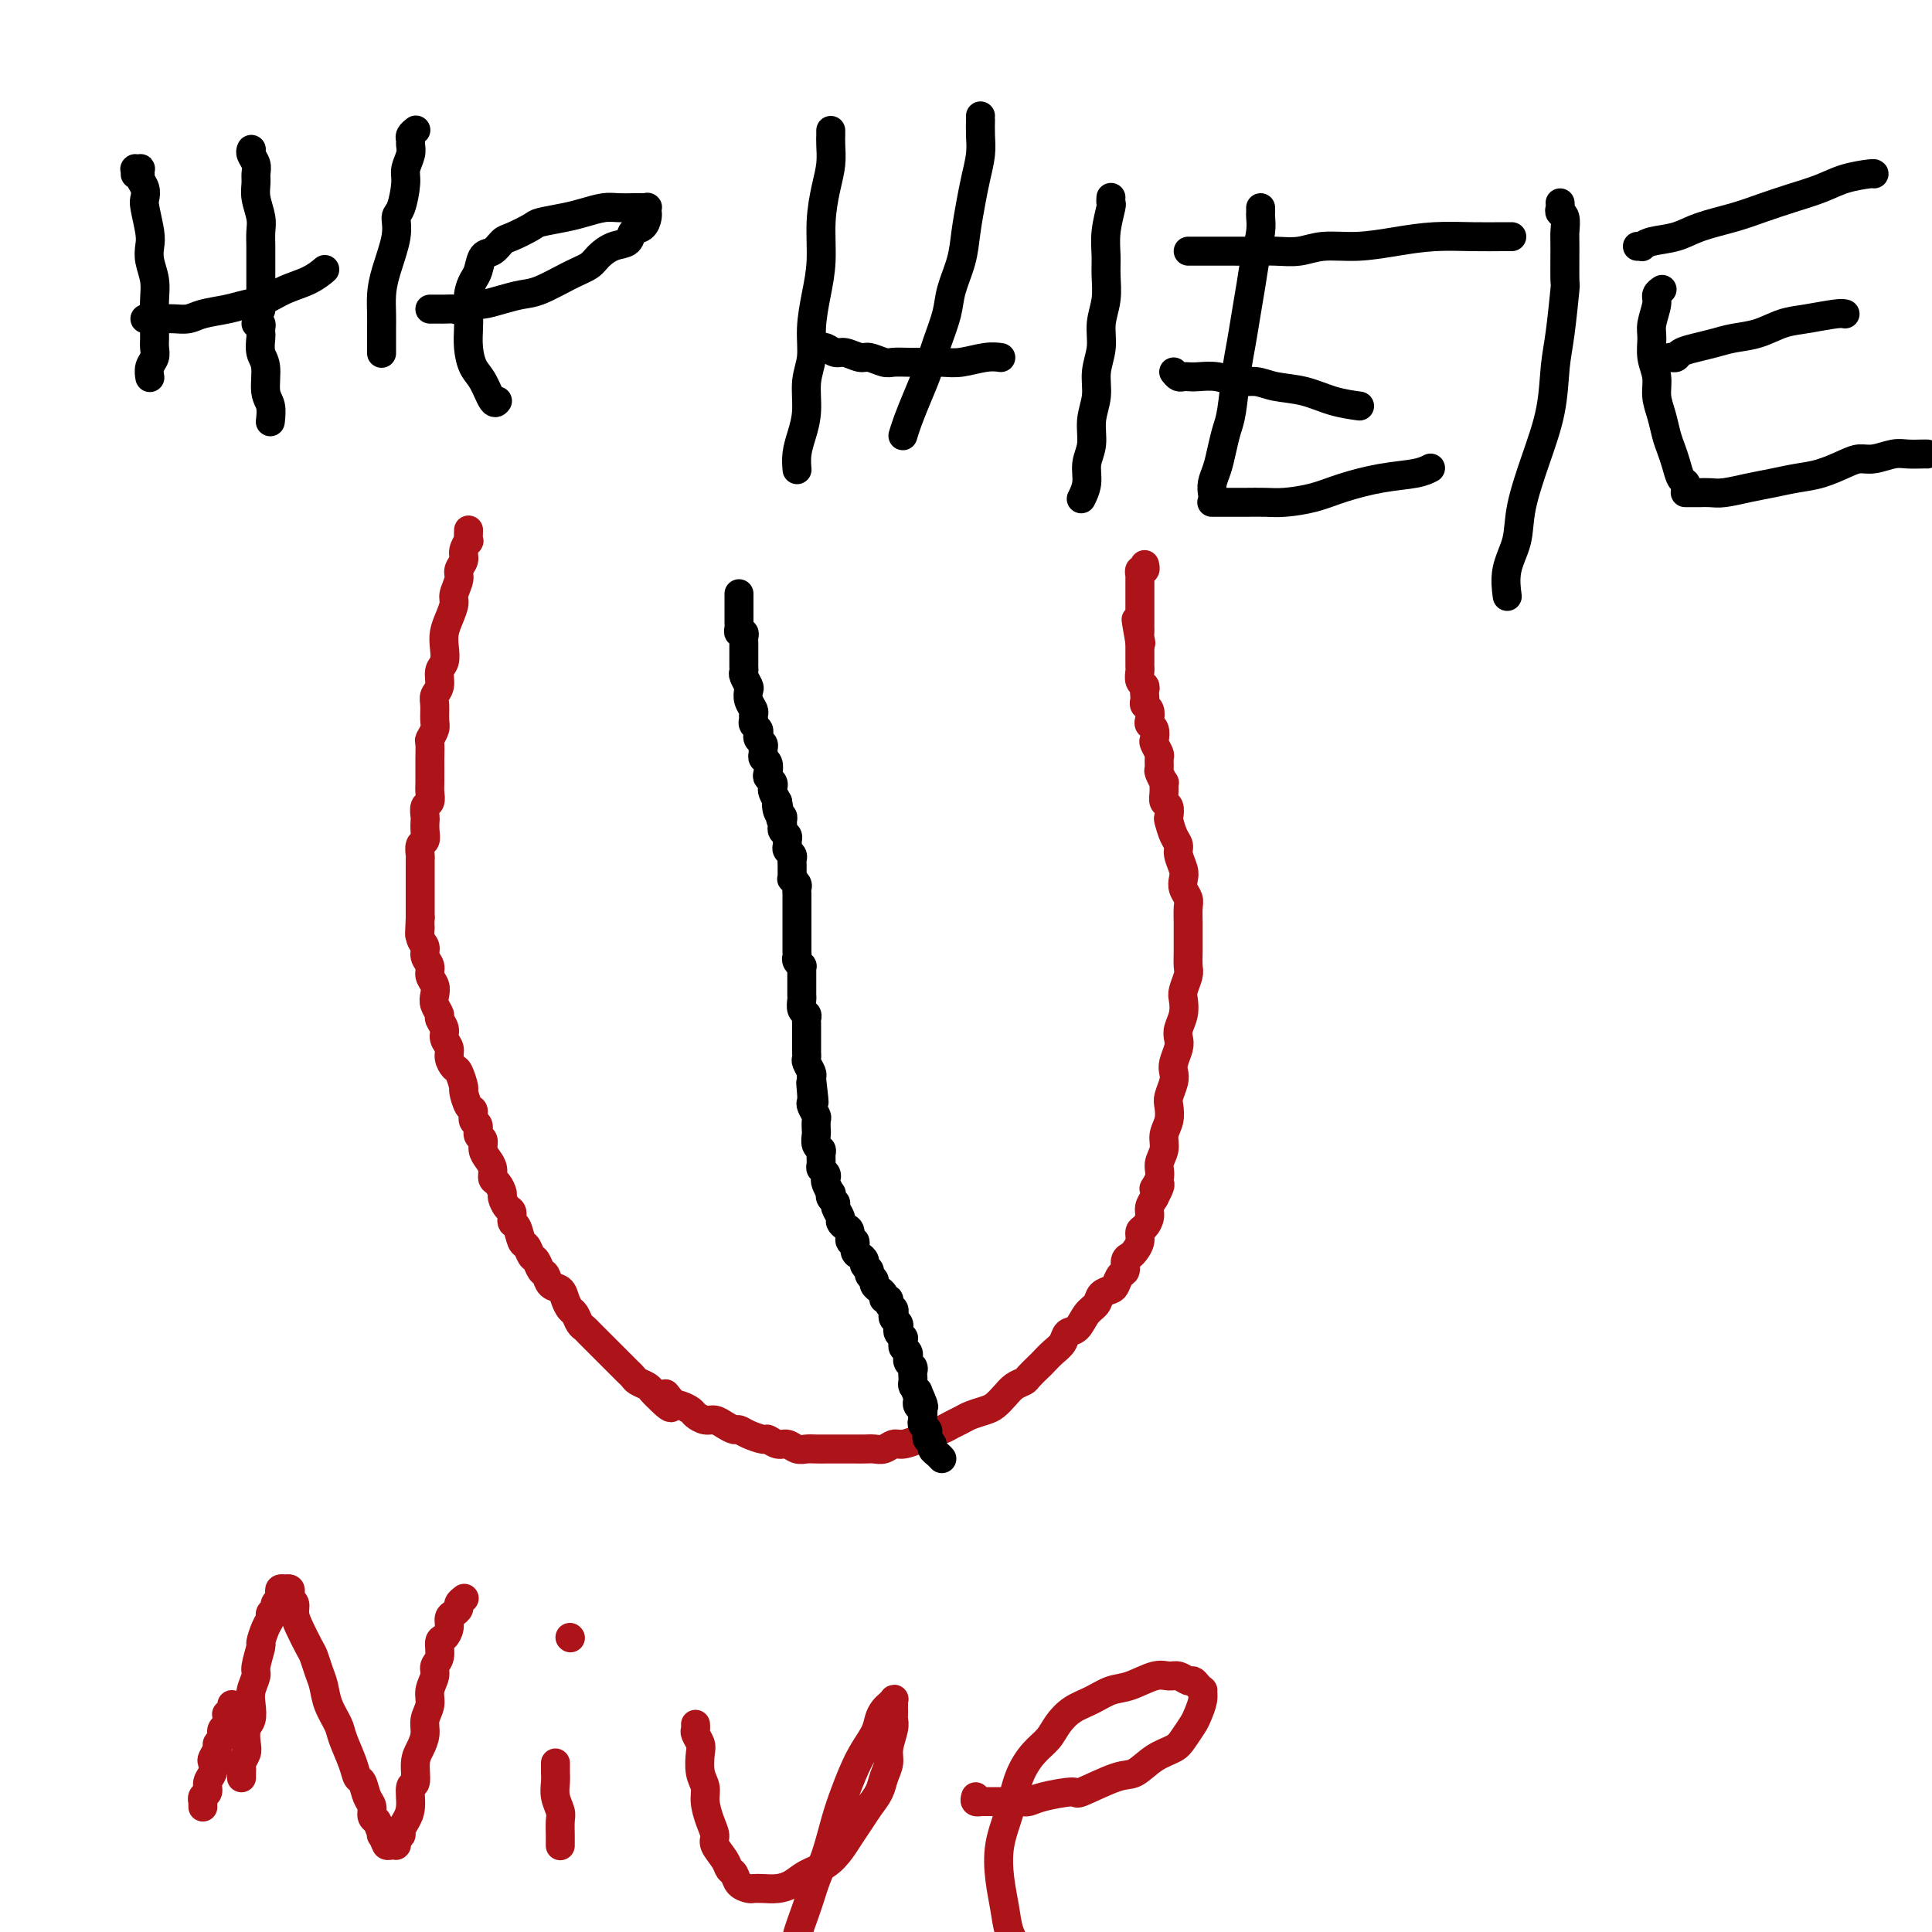
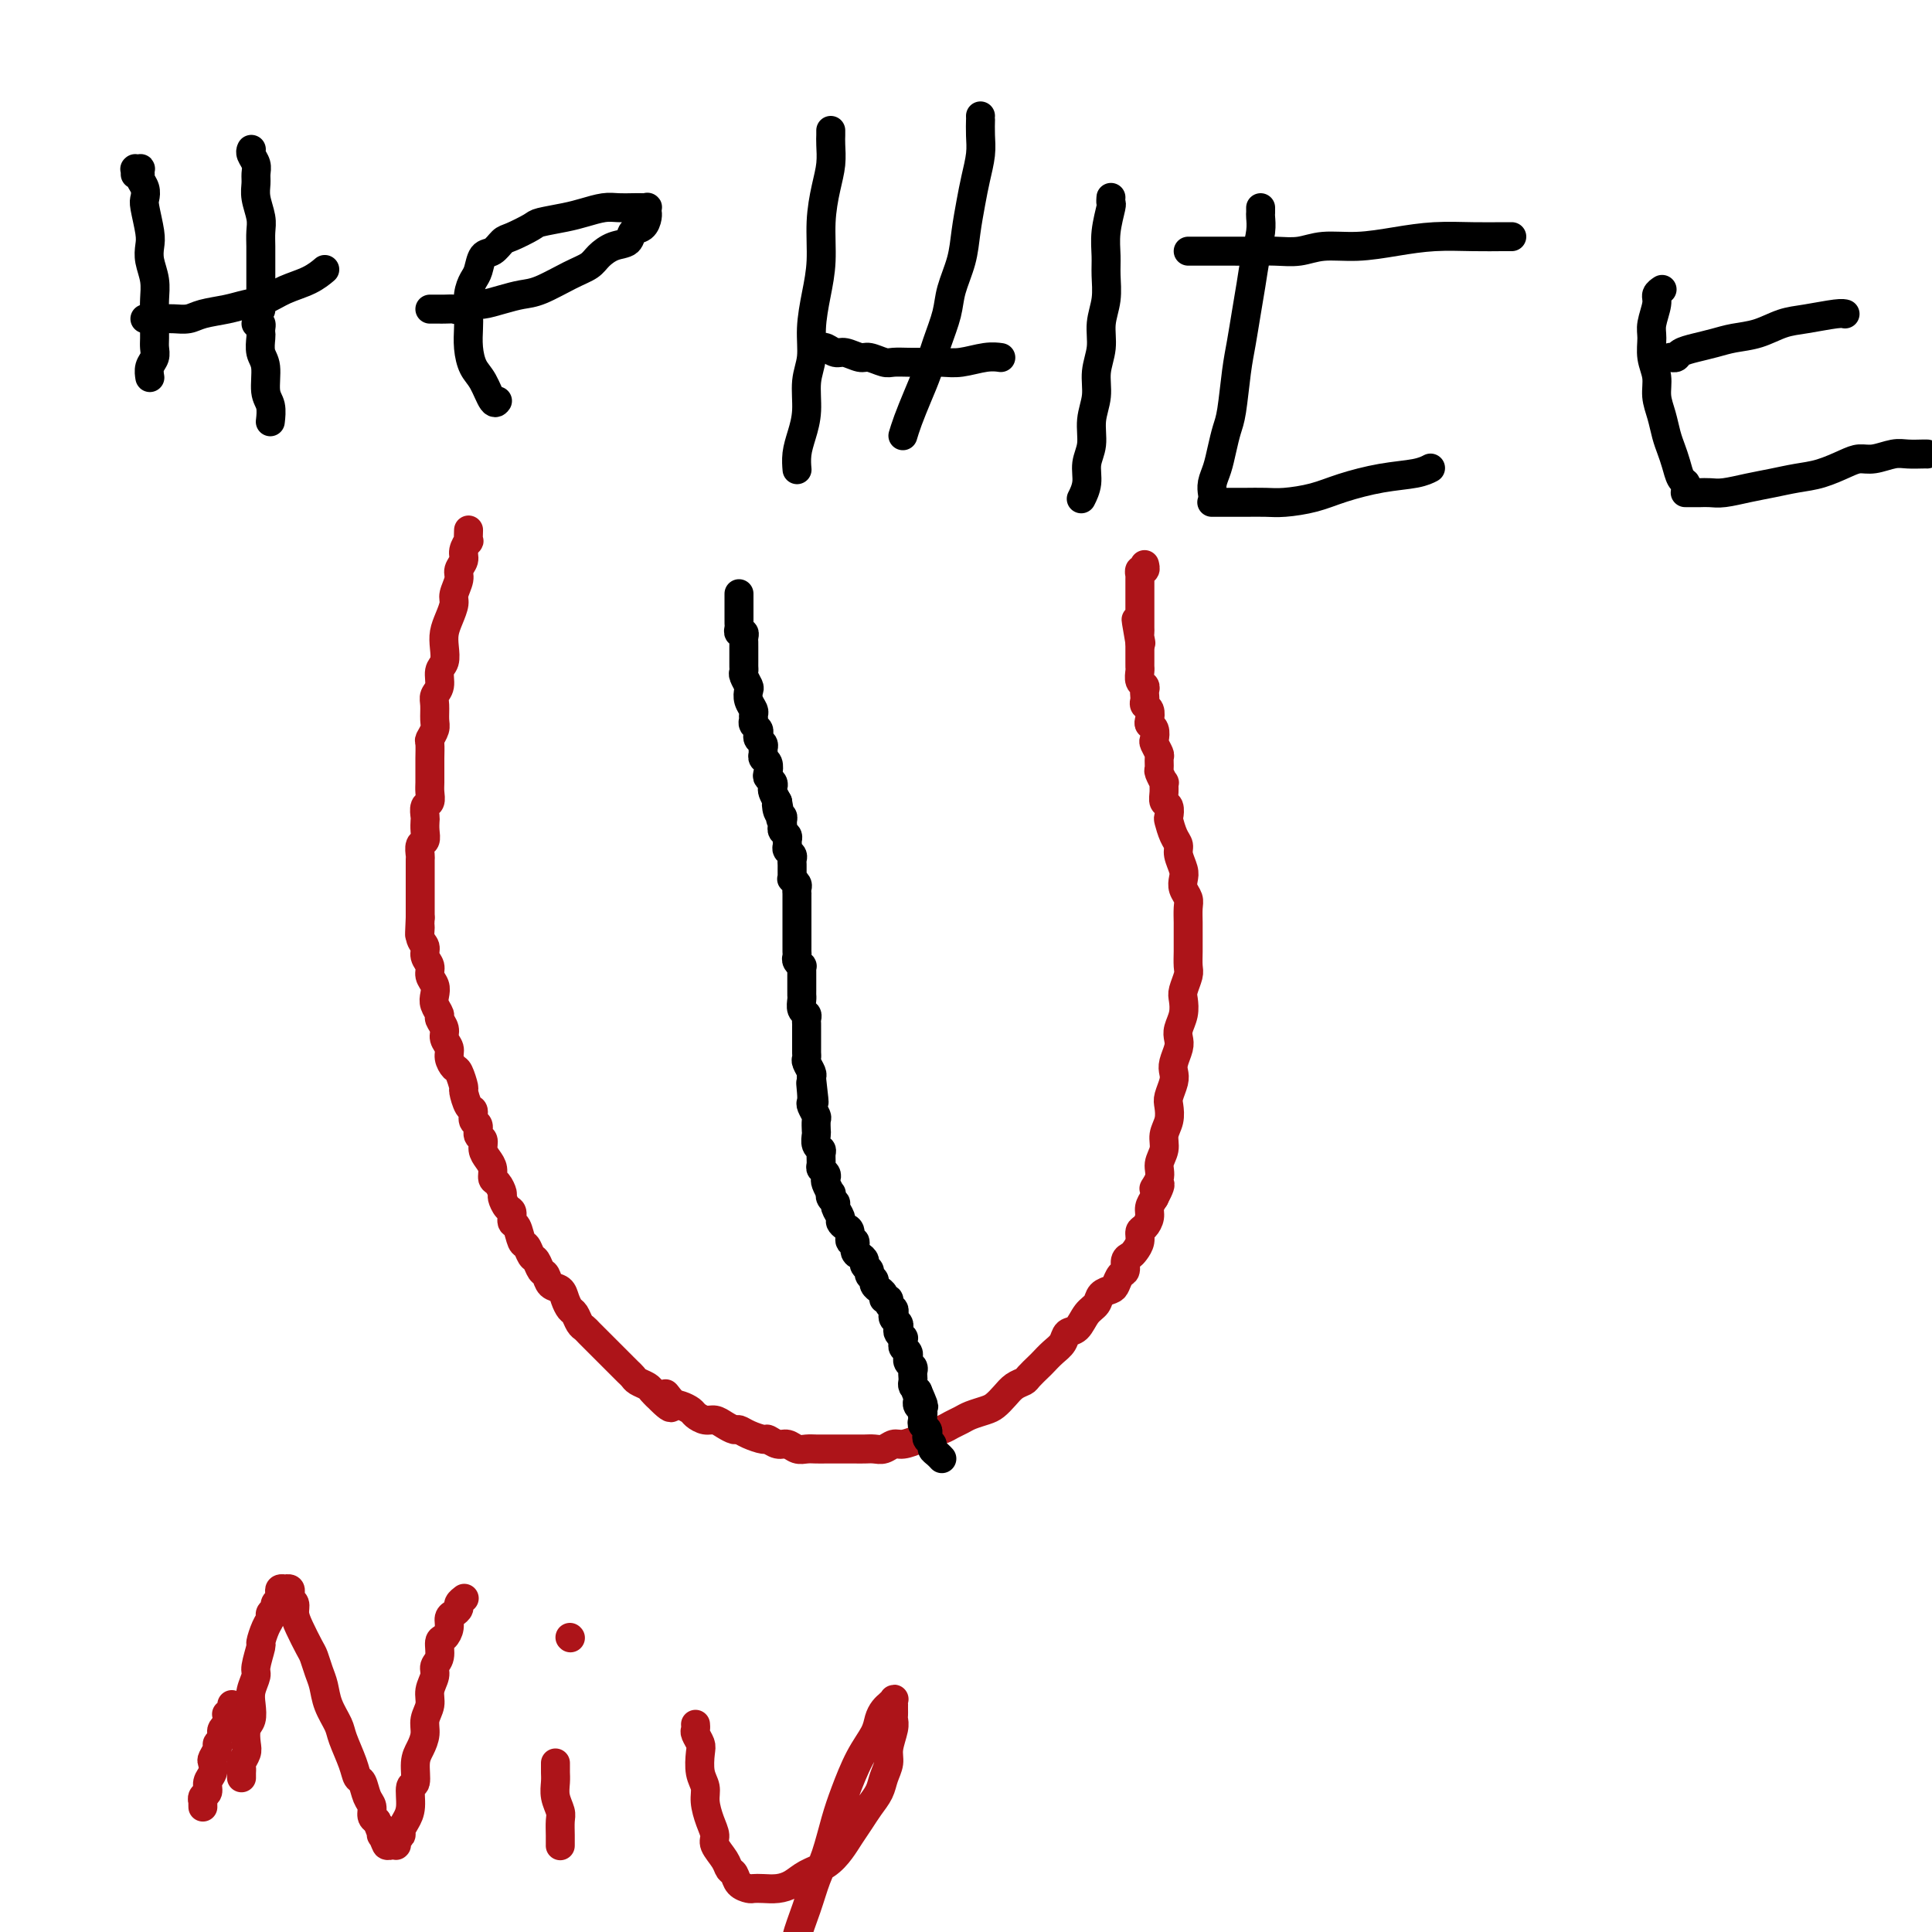
<svg xmlns="http://www.w3.org/2000/svg" viewBox="0 0 400 400" version="1.1">
  <g fill="none" stroke="#AD1419" stroke-width="6" stroke-linecap="round" stroke-linejoin="round">
    <path d="M97,110c0.009,-0.239 0.018,-0.479 0,0c-0.018,0.479 -0.061,1.676 0,2c0.061,0.324 0.228,-0.224 0,0c-0.228,0.224 -0.850,1.219 -1,2c-0.150,0.781 0.171,1.349 0,2c-0.171,0.651 -0.833,1.385 -1,2c-0.167,0.615 0.162,1.112 0,2c-0.162,0.888 -0.814,2.166 -1,3c-0.186,0.834 0.095,1.225 0,2c-0.095,0.775 -0.565,1.936 -1,3c-0.435,1.064 -0.833,2.032 -1,3c-0.167,0.968 -0.101,1.936 0,3c0.101,1.064 0.237,2.223 0,3c-0.237,0.777 -0.848,1.171 -1,2c-0.152,0.829 0.157,2.095 0,3c-0.157,0.905 -0.778,1.451 -1,2c-0.222,0.549 -0.045,1.101 0,2c0.045,0.899 -0.040,2.145 0,3c0.040,0.855 0.207,1.318 0,2c-0.207,0.682 -0.788,1.582 -1,2c-0.212,0.418 -0.057,0.353 0,1c0.057,0.647 0.015,2.007 0,3c-0.015,0.993 -0.003,1.618 0,2c0.003,0.382 -0.003,0.521 0,1c0.003,0.479 0.015,1.298 0,2c-0.015,0.702 -0.056,1.287 0,2c0.056,0.713 0.211,1.556 0,2c-0.211,0.444 -0.788,0.490 -1,1c-0.212,0.510 -0.061,1.483 0,2c0.061,0.517 0.030,0.576 0,1c-0.030,0.424 -0.061,1.212 0,2c0.061,0.788 0.212,1.577 0,2c-0.212,0.423 -0.789,0.480 -1,1c-0.211,0.520 -0.057,1.504 0,2c0.057,0.496 0.015,0.504 0,1c-0.015,0.496 -0.004,1.479 0,2c0.004,0.521 0.001,0.581 0,1c-0.001,0.419 -0.000,1.198 0,2c0.000,0.802 0.000,1.627 0,2c-0.000,0.373 -0.000,0.293 0,1c0.000,0.707 0.000,2.202 0,3c-0.000,0.798 -0.000,0.899 0,1" />
    <path d="M87,190c-0.292,6.081 -0.022,2.784 0,2c0.022,-0.784 -0.205,0.945 0,2c0.205,1.055 0.843,1.437 1,2c0.157,0.563 -0.168,1.306 0,2c0.168,0.694 0.829,1.341 1,2c0.171,0.659 -0.146,1.332 0,2c0.146,0.668 0.756,1.330 1,2c0.244,0.670 0.122,1.348 0,2c-0.122,0.652 -0.244,1.277 0,2c0.244,0.723 0.854,1.545 1,2c0.146,0.455 -0.172,0.544 0,1c0.172,0.456 0.834,1.278 1,2c0.166,0.722 -0.163,1.343 0,2c0.163,0.657 0.818,1.350 1,2c0.182,0.650 -0.110,1.257 0,2c0.110,0.743 0.621,1.621 1,2c0.379,0.379 0.628,0.257 1,1c0.372,0.743 0.869,2.350 1,3c0.131,0.650 -0.104,0.344 0,1c0.104,0.656 0.549,2.274 1,3c0.451,0.726 0.909,0.561 1,1c0.091,0.439 -0.187,1.483 0,2c0.187,0.517 0.837,0.509 1,1c0.163,0.491 -0.163,1.482 0,2c0.163,0.518 0.813,0.562 1,1c0.187,0.438 -0.091,1.268 0,2c0.091,0.732 0.550,1.366 1,2c0.450,0.634 0.890,1.268 1,2c0.110,0.732 -0.112,1.562 0,2c0.112,0.438 0.556,0.483 1,1c0.444,0.517 0.889,1.505 1,2c0.111,0.495 -0.111,0.498 0,1c0.111,0.502 0.554,1.504 1,2c0.446,0.496 0.893,0.485 1,1c0.107,0.515 -0.126,1.557 0,2c0.126,0.443 0.611,0.289 1,1c0.389,0.711 0.681,2.289 1,3c0.319,0.711 0.663,0.557 1,1c0.337,0.443 0.667,1.485 1,2c0.333,0.515 0.670,0.504 1,1c0.330,0.496 0.652,1.497 1,2c0.348,0.503 0.723,0.506 1,1c0.277,0.494 0.455,1.479 1,2c0.545,0.521 1.455,0.577 2,1c0.545,0.423 0.724,1.213 1,2c0.276,0.787 0.650,1.572 1,2c0.350,0.428 0.675,0.500 1,1c0.325,0.500 0.649,1.428 1,2c0.351,0.572 0.728,0.787 1,1c0.272,0.213 0.440,0.424 1,1c0.560,0.576 1.512,1.516 2,2c0.488,0.484 0.512,0.511 1,1c0.488,0.489 1.440,1.440 2,2c0.560,0.560 0.726,0.727 1,1c0.274,0.273 0.654,0.650 1,1c0.346,0.350 0.656,0.671 1,1c0.344,0.329 0.722,0.666 1,1c0.278,0.334 0.456,0.667 1,1c0.544,0.333 1.454,0.667 2,1c0.546,0.333 0.727,0.667 1,1c0.273,0.333 0.636,0.667 1,1" />
    <path d="M136,289c4.748,4.902 2.619,1.159 2,0c-0.619,-1.159 0.271,0.268 1,1c0.729,0.732 1.298,0.770 2,1c0.702,0.230 1.539,0.653 2,1c0.461,0.347 0.547,0.619 1,1c0.453,0.381 1.273,0.872 2,1c0.727,0.128 1.362,-0.107 2,0c0.638,0.107 1.278,0.554 2,1c0.722,0.446 1.527,0.889 2,1c0.473,0.111 0.616,-0.110 1,0c0.384,0.110 1.009,0.550 2,1c0.991,0.450 2.348,0.909 3,1c0.652,0.091 0.597,-0.186 1,0c0.403,0.186 1.263,0.834 2,1c0.737,0.166 1.352,-0.152 2,0c0.648,0.152 1.328,0.773 2,1c0.672,0.227 1.335,0.061 2,0c0.665,-0.061 1.333,-0.016 2,0c0.667,0.016 1.333,0.004 2,0c0.667,-0.004 1.333,-0.001 2,0c0.667,0.001 1.333,0.001 2,0c0.667,-0.001 1.334,-0.004 2,0c0.666,0.004 1.332,0.016 2,0c0.668,-0.016 1.338,-0.060 2,0c0.662,0.060 1.317,0.223 2,0c0.683,-0.223 1.394,-0.833 2,-1c0.606,-0.167 1.107,0.110 2,0c0.893,-0.110 2.179,-0.607 3,-1c0.821,-0.393 1.178,-0.683 2,-1c0.822,-0.317 2.111,-0.663 3,-1c0.889,-0.337 1.379,-0.667 2,-1c0.621,-0.333 1.374,-0.669 2,-1c0.626,-0.331 1.126,-0.656 2,-1c0.874,-0.344 2.122,-0.708 3,-1c0.878,-0.292 1.386,-0.511 2,-1c0.614,-0.489 1.334,-1.248 2,-2c0.666,-0.752 1.277,-1.496 2,-2c0.723,-0.504 1.558,-0.768 2,-1c0.442,-0.232 0.489,-0.432 1,-1c0.511,-0.568 1.484,-1.504 2,-2c0.516,-0.496 0.575,-0.551 1,-1c0.425,-0.449 1.216,-1.293 2,-2c0.784,-0.707 1.562,-1.277 2,-2c0.438,-0.723 0.536,-1.598 1,-2c0.464,-0.402 1.294,-0.332 2,-1c0.706,-0.668 1.288,-2.076 2,-3c0.712,-0.924 1.552,-1.365 2,-2c0.448,-0.635 0.502,-1.464 1,-2c0.498,-0.536 1.439,-0.777 2,-1c0.561,-0.223 0.742,-0.427 1,-1c0.258,-0.573 0.594,-1.515 1,-2c0.406,-0.485 0.883,-0.514 1,-1c0.117,-0.486 -0.127,-1.430 0,-2c0.127,-0.570 0.625,-0.768 1,-1c0.375,-0.232 0.626,-0.499 1,-1c0.374,-0.501 0.870,-1.236 1,-2c0.130,-0.764 -0.106,-1.555 0,-2c0.106,-0.445 0.554,-0.542 1,-1c0.446,-0.458 0.889,-1.277 1,-2c0.111,-0.723 -0.111,-1.349 0,-2c0.111,-0.651 0.556,-1.325 1,-2" />
    <path d="M239,248c2.410,-4.547 0.434,-2.415 0,-2c-0.434,0.415 0.672,-0.889 1,-2c0.328,-1.111 -0.122,-2.031 0,-3c0.122,-0.969 0.816,-1.988 1,-3c0.184,-1.012 -0.143,-2.018 0,-3c0.143,-0.982 0.757,-1.940 1,-3c0.243,-1.060 0.117,-2.222 0,-3c-0.117,-0.778 -0.224,-1.171 0,-2c0.224,-0.829 0.778,-2.095 1,-3c0.222,-0.905 0.111,-1.449 0,-2c-0.111,-0.551 -0.222,-1.109 0,-2c0.222,-0.891 0.778,-2.116 1,-3c0.222,-0.884 0.111,-1.429 0,-2c-0.111,-0.571 -0.222,-1.168 0,-2c0.222,-0.832 0.777,-1.898 1,-3c0.223,-1.102 0.112,-2.238 0,-3c-0.112,-0.762 -0.226,-1.148 0,-2c0.226,-0.852 0.793,-2.168 1,-3c0.207,-0.832 0.056,-1.181 0,-2c-0.056,-0.819 -0.015,-2.110 0,-3c0.015,-0.890 0.005,-1.379 0,-2c-0.005,-0.621 -0.005,-1.374 0,-2c0.005,-0.626 0.015,-1.127 0,-2c-0.015,-0.873 -0.056,-2.120 0,-3c0.056,-0.880 0.207,-1.394 0,-2c-0.207,-0.606 -0.773,-1.303 -1,-2c-0.227,-0.697 -0.116,-1.393 0,-2c0.116,-0.607 0.238,-1.126 0,-2c-0.238,-0.874 -0.834,-2.103 -1,-3c-0.166,-0.897 0.100,-1.463 0,-2c-0.100,-0.537 -0.567,-1.046 -1,-2c-0.433,-0.954 -0.834,-2.352 -1,-3c-0.166,-0.648 -0.097,-0.546 0,-1c0.097,-0.454 0.223,-1.465 0,-2c-0.223,-0.535 -0.796,-0.595 -1,-1c-0.204,-0.405 -0.041,-1.154 0,-2c0.041,-0.846 -0.042,-1.789 0,-2c0.042,-0.211 0.208,0.309 0,0c-0.208,-0.309 -0.792,-1.449 -1,-2c-0.208,-0.551 -0.042,-0.514 0,-1c0.042,-0.486 -0.040,-1.496 0,-2c0.040,-0.504 0.203,-0.502 0,-1c-0.203,-0.498 -0.773,-1.494 -1,-2c-0.227,-0.506 -0.112,-0.520 0,-1c0.112,-0.480 0.223,-1.424 0,-2c-0.223,-0.576 -0.778,-0.784 -1,-1c-0.222,-0.216 -0.112,-0.439 0,-1c0.112,-0.561 0.226,-1.460 0,-2c-0.226,-0.540 -0.792,-0.722 -1,-1c-0.208,-0.278 -0.060,-0.651 0,-1c0.060,-0.349 0.030,-0.675 0,-1c-0.030,-0.325 -0.061,-0.650 0,-1c0.061,-0.350 0.212,-0.724 0,-1c-0.212,-0.276 -0.789,-0.455 -1,-1c-0.211,-0.545 -0.057,-1.455 0,-2c0.057,-0.545 0.015,-0.723 0,-1c-0.015,-0.277 -0.004,-0.651 0,-1c0.004,-0.349 0.001,-0.671 0,-1c-0.001,-0.329 -0.000,-0.666 0,-1c0.000,-0.334 0.000,-0.667 0,-1c-0.000,-0.333 -0.000,-0.667 0,-1" />
    <path d="M236,133c-1.547,-8.748 -0.415,-3.117 0,-1c0.415,2.117 0.111,0.722 0,0c-0.111,-0.722 -0.030,-0.771 0,-1c0.030,-0.229 0.008,-0.640 0,-1c-0.008,-0.360 -0.002,-0.670 0,-1c0.002,-0.330 0.001,-0.680 0,-1c-0.001,-0.320 -0.000,-0.610 0,-1c0.000,-0.390 0.000,-0.879 0,-1c-0.000,-0.121 -0.000,0.126 0,0c0.000,-0.126 0.000,-0.625 0,-1c-0.000,-0.375 -0.000,-0.626 0,-1c0.000,-0.374 0.000,-0.870 0,-1c-0.000,-0.130 -0.000,0.105 0,0c0.000,-0.105 0.000,-0.549 0,-1c-0.000,-0.451 -0.000,-0.910 0,-1c0.000,-0.090 0.000,0.187 0,0c-0.000,-0.187 -0.001,-0.839 0,-1c0.001,-0.161 0.004,0.168 0,0c-0.004,-0.168 -0.015,-0.833 0,-1c0.015,-0.167 0.057,0.166 0,0c-0.057,-0.166 -0.211,-0.829 0,-1c0.211,-0.171 0.789,0.150 1,0c0.211,-0.150 0.057,-0.771 0,-1c-0.057,-0.229 -0.016,-0.065 0,0c0.016,0.065 0.008,0.033 0,0" />
    <path d="M42,374c0.002,0.120 0.005,0.240 0,0c-0.005,-0.240 -0.016,-0.841 0,-1c0.016,-0.159 0.061,0.123 0,0c-0.061,-0.123 -0.226,-0.653 0,-1c0.226,-0.347 0.844,-0.512 1,-1c0.156,-0.488 -0.150,-1.300 0,-2c0.150,-0.700 0.757,-1.287 1,-2c0.243,-0.713 0.121,-1.553 0,-2c-0.121,-0.447 -0.242,-0.501 0,-1c0.242,-0.499 0.849,-1.443 1,-2c0.151,-0.557 -0.152,-0.728 0,-1c0.152,-0.272 0.759,-0.647 1,-1c0.241,-0.353 0.117,-0.686 0,-1c-0.117,-0.314 -0.227,-0.610 0,-1c0.227,-0.390 0.792,-0.875 1,-1c0.208,-0.125 0.060,0.111 0,0c-0.060,-0.111 -0.030,-0.569 0,-1c0.030,-0.431 0.061,-0.833 0,-1c-0.061,-0.167 -0.212,-0.098 0,0c0.212,0.098 0.789,0.223 1,0c0.211,-0.223 0.057,-0.796 0,-1c-0.057,-0.204 -0.015,-0.040 0,0c0.015,0.040 0.004,-0.043 0,0c-0.004,0.043 -0.002,0.211 0,0c0.002,-0.211 0.004,-0.803 0,-1c-0.004,-0.197 -0.015,-0.000 0,0c0.015,0.000 0.057,-0.196 0,0c-0.057,0.196 -0.211,0.785 0,1c0.211,0.215 0.788,0.058 1,0c0.212,-0.058 0.061,-0.017 0,0c-0.061,0.017 -0.030,0.008 0,0" />
    <path d="M50,368c-0.001,-0.023 -0.001,-0.047 0,0c0.001,0.047 0.004,0.164 0,0c-0.004,-0.164 -0.015,-0.609 0,-1c0.015,-0.391 0.056,-0.728 0,-1c-0.056,-0.272 -0.207,-0.481 0,-1c0.207,-0.519 0.774,-1.349 1,-2c0.226,-0.651 0.112,-1.121 0,-2c-0.112,-0.879 -0.222,-2.165 0,-3c0.222,-0.835 0.776,-1.218 1,-2c0.224,-0.782 0.116,-1.961 0,-3c-0.116,-1.039 -0.242,-1.936 0,-3c0.242,-1.064 0.852,-2.295 1,-3c0.148,-0.705 -0.167,-0.886 0,-2c0.167,-1.114 0.814,-3.163 1,-4c0.186,-0.837 -0.090,-0.462 0,-1c0.090,-0.538 0.545,-1.989 1,-3c0.455,-1.011 0.910,-1.580 1,-2c0.090,-0.420 -0.186,-0.690 0,-1c0.186,-0.310 0.833,-0.661 1,-1c0.167,-0.339 -0.148,-0.665 0,-1c0.148,-0.335 0.758,-0.678 1,-1c0.242,-0.322 0.118,-0.622 0,-1c-0.118,-0.378 -0.228,-0.833 0,-1c0.228,-0.167 0.793,-0.045 1,0c0.207,0.045 0.055,0.012 0,0c-0.055,-0.012 -0.015,-0.003 0,0c0.015,0.003 0.003,0.001 0,0c-0.003,-0.001 0.003,-0.001 0,0c-0.003,0.001 -0.015,0.003 0,0c0.015,-0.003 0.055,-0.012 0,0c-0.055,0.012 -0.207,0.044 0,0c0.207,-0.044 0.773,-0.164 1,0c0.227,0.164 0.115,0.612 0,1c-0.115,0.388 -0.234,0.716 0,1c0.234,0.284 0.822,0.522 1,1c0.178,0.478 -0.055,1.195 0,2c0.055,0.805 0.396,1.698 1,3c0.604,1.302 1.470,3.012 2,4c0.530,0.988 0.723,1.255 1,2c0.277,0.745 0.636,1.968 1,3c0.364,1.032 0.731,1.872 1,3c0.269,1.128 0.439,2.544 1,4c0.561,1.456 1.512,2.952 2,4c0.488,1.048 0.512,1.650 1,3c0.488,1.350 1.441,3.450 2,5c0.559,1.550 0.723,2.552 1,3c0.277,0.448 0.665,0.344 1,1c0.335,0.656 0.615,2.073 1,3c0.385,0.927 0.873,1.365 1,2c0.127,0.635 -0.107,1.467 0,2c0.107,0.533 0.553,0.766 1,1" />
    <path d="M78,377c3.007,7.896 1.524,3.636 1,2c-0.524,-1.636 -0.087,-0.650 0,0c0.087,0.650 -0.174,0.962 0,1c0.174,0.038 0.782,-0.200 1,0c0.218,0.200 0.045,0.838 0,1c-0.045,0.162 0.040,-0.153 0,0c-0.040,0.153 -0.203,0.773 0,1c0.203,0.227 0.772,0.061 1,0c0.228,-0.061 0.114,-0.015 0,0c-0.114,0.015 -0.228,0.001 0,0c0.228,-0.001 0.797,0.011 1,0c0.203,-0.011 0.040,-0.044 0,0c-0.040,0.044 0.045,0.164 0,0c-0.045,-0.164 -0.218,-0.611 0,-1c0.218,-0.389 0.828,-0.718 1,-1c0.172,-0.282 -0.094,-0.517 0,-1c0.094,-0.483 0.546,-1.214 1,-2c0.454,-0.786 0.909,-1.627 1,-3c0.091,-1.373 -0.182,-3.277 0,-4c0.182,-0.723 0.818,-0.266 1,-1c0.182,-0.734 -0.091,-2.661 0,-4c0.091,-1.339 0.545,-2.091 1,-3c0.455,-0.909 0.911,-1.976 1,-3c0.089,-1.024 -0.187,-2.004 0,-3c0.187,-0.996 0.839,-2.009 1,-3c0.161,-0.991 -0.168,-1.961 0,-3c0.168,-1.039 0.832,-2.147 1,-3c0.168,-0.853 -0.161,-1.450 0,-2c0.161,-0.550 0.813,-1.054 1,-2c0.187,-0.946 -0.091,-2.333 0,-3c0.091,-0.667 0.550,-0.612 1,-1c0.450,-0.388 0.890,-1.217 1,-2c0.110,-0.783 -0.110,-1.520 0,-2c0.110,-0.480 0.552,-0.703 1,-1c0.448,-0.297 0.904,-0.667 1,-1c0.096,-0.333 -0.166,-0.628 0,-1c0.166,-0.372 0.762,-0.821 1,-1c0.238,-0.179 0.119,-0.090 0,0" />
    <path d="M115,365c0.002,0.351 0.004,0.703 0,1c-0.004,0.297 -0.015,0.540 0,1c0.015,0.460 0.057,1.138 0,2c-0.057,0.862 -0.211,1.909 0,3c0.211,1.091 0.789,2.226 1,3c0.211,0.774 0.057,1.187 0,2c-0.057,0.813 -0.015,2.027 0,3c0.015,0.973 0.004,1.707 0,2c-0.004,0.293 -0.002,0.147 0,0" />
    <path d="M118,339c0.000,0.000 0.100,0.100 0.1,0.1" />
    <path d="M144,357c0.030,0.361 0.059,0.722 0,1c-0.059,0.278 -0.208,0.472 0,1c0.208,0.528 0.773,1.389 1,2c0.227,0.611 0.116,0.971 0,2c-0.116,1.029 -0.237,2.727 0,4c0.237,1.273 0.832,2.122 1,3c0.168,0.878 -0.092,1.786 0,3c0.092,1.214 0.535,2.735 1,4c0.465,1.265 0.951,2.274 1,3c0.049,0.726 -0.339,1.168 0,2c0.339,0.832 1.404,2.055 2,3c0.596,0.945 0.722,1.612 1,2c0.278,0.388 0.707,0.496 1,1c0.293,0.504 0.452,1.404 1,2c0.548,0.596 1.487,0.890 2,1c0.513,0.110 0.601,0.037 1,0c0.399,-0.037 1.111,-0.040 2,0c0.889,0.040 1.957,0.121 3,0c1.043,-0.121 2.061,-0.444 3,-1c0.939,-0.556 1.799,-1.345 3,-2c1.201,-0.655 2.744,-1.175 4,-2c1.256,-0.825 2.224,-1.953 3,-3c0.776,-1.047 1.359,-2.013 2,-3c0.641,-0.987 1.339,-1.997 2,-3c0.661,-1.003 1.286,-2.000 2,-3c0.714,-1.000 1.515,-2.004 2,-3c0.485,-0.996 0.652,-1.983 1,-3c0.348,-1.017 0.878,-2.065 1,-3c0.122,-0.935 -0.163,-1.756 0,-3c0.163,-1.244 0.776,-2.912 1,-4c0.224,-1.088 0.060,-1.597 0,-2c-0.060,-0.403 -0.016,-0.700 0,-1c0.016,-0.300 0.005,-0.603 0,-1c-0.005,-0.397 -0.005,-0.887 0,-1c0.005,-0.113 0.016,0.151 0,0c-0.016,-0.151 -0.060,-0.718 0,-1c0.060,-0.282 0.223,-0.280 0,0c-0.223,0.280 -0.832,0.839 -1,1c-0.168,0.161 0.104,-0.077 0,0c-0.104,0.077 -0.584,0.470 -1,1c-0.416,0.530 -0.769,1.199 -1,2c-0.231,0.801 -0.341,1.736 -1,3c-0.659,1.264 -1.867,2.857 -3,5c-1.133,2.143 -2.190,4.836 -3,7c-0.810,2.164 -1.374,3.799 -2,6c-0.626,2.201 -1.315,4.968 -2,7c-0.685,2.032 -1.367,3.328 -2,5c-0.633,1.672 -1.216,3.721 -2,6c-0.784,2.279 -1.768,4.787 -2,6c-0.232,1.213 0.288,1.129 0,2c-0.288,0.871 -1.385,2.696 -2,4c-0.615,1.304 -0.747,2.087 -1,3c-0.253,0.913 -0.626,1.957 -1,3" />
    <path d="M161,413c-4.131,9.798 -2.458,3.792 -2,2c0.458,-1.792 -0.300,0.630 -1,2c-0.700,1.370 -1.343,1.688 -2,2c-0.657,0.312 -1.329,0.619 -2,1c-0.671,0.381 -1.341,0.835 -2,1c-0.659,0.165 -1.307,0.041 -2,0c-0.693,-0.041 -1.430,0.001 -2,0c-0.570,-0.001 -0.971,-0.046 -2,0c-1.029,0.046 -2.684,0.182 -4,0c-1.316,-0.182 -2.293,-0.682 -3,-1c-0.707,-0.318 -1.145,-0.452 -2,-1c-0.855,-0.548 -2.127,-1.508 -3,-2c-0.873,-0.492 -1.348,-0.514 -2,-1c-0.652,-0.486 -1.480,-1.436 -2,-2c-0.520,-0.564 -0.731,-0.743 -1,-1c-0.269,-0.257 -0.594,-0.591 -1,-1c-0.406,-0.409 -0.892,-0.893 -1,-1c-0.108,-0.107 0.163,0.164 0,0c-0.163,-0.164 -0.761,-0.761 -1,-1c-0.239,-0.239 -0.120,-0.119 0,0" />
-     <path d="M202,372c-0.124,0.423 -0.249,0.845 0,1c0.249,0.155 0.871,0.041 1,0c0.129,-0.041 -0.236,-0.010 0,0c0.236,0.010 1.074,0.000 2,0c0.926,-0.000 1.941,0.009 3,0c1.059,-0.009 2.162,-0.038 3,0c0.838,0.038 1.411,0.143 2,0c0.589,-0.143 1.196,-0.533 3,-1c1.804,-0.467 4.806,-1.010 6,-1c1.194,0.010 0.578,0.575 2,0c1.422,-0.575 4.880,-2.288 7,-3c2.120,-0.712 2.900,-0.421 4,-1c1.100,-0.579 2.518,-2.027 4,-3c1.482,-0.973 3.028,-1.471 4,-2c0.972,-0.529 1.371,-1.088 2,-2c0.629,-0.912 1.490,-2.177 2,-3c0.510,-0.823 0.670,-1.204 1,-2c0.330,-0.796 0.831,-2.007 1,-3c0.169,-0.993 0.005,-1.768 0,-2c-0.005,-0.232 0.150,0.077 0,0c-0.150,-0.077 -0.606,-0.542 -1,-1c-0.394,-0.458 -0.725,-0.909 -1,-1c-0.275,-0.091 -0.492,0.179 -1,0c-0.508,-0.179 -1.307,-0.806 -2,-1c-0.693,-0.194 -1.280,0.045 -2,0c-0.720,-0.045 -1.575,-0.375 -3,0c-1.425,0.375 -3.421,1.454 -5,2c-1.579,0.546 -2.740,0.558 -4,1c-1.260,0.442 -2.619,1.313 -4,2c-1.381,0.687 -2.782,1.188 -4,2c-1.218,0.812 -2.251,1.933 -3,3c-0.749,1.067 -1.213,2.078 -2,3c-0.787,0.922 -1.896,1.753 -3,3c-1.104,1.247 -2.202,2.909 -3,5c-0.798,2.091 -1.298,4.611 -2,7c-0.702,2.389 -1.608,4.647 -2,7c-0.392,2.353 -0.270,4.801 0,7c0.270,2.199 0.689,4.148 1,6c0.311,1.852 0.514,3.607 1,5c0.486,1.393 1.254,2.425 2,4c0.746,1.575 1.470,3.693 2,5c0.530,1.307 0.866,1.802 1,2c0.134,0.198 0.067,0.099 0,0" />
  </g>
  <g fill="none" stroke="#000000" stroke-width="6" stroke-linecap="round" stroke-linejoin="round">
    <path d="M153,123c-0.000,0.025 -0.000,0.049 0,0c0.000,-0.049 0.000,-0.172 0,0c-0.000,0.172 -0.000,0.637 0,1c0.000,0.363 0.000,0.622 0,1c-0.000,0.378 -0.000,0.875 0,1c0.000,0.125 0.000,-0.121 0,0c-0.000,0.121 -0.001,0.611 0,1c0.001,0.389 0.004,0.678 0,1c-0.004,0.322 -0.015,0.678 0,1c0.015,0.322 0.057,0.611 0,1c-0.057,0.389 -0.211,0.877 0,1c0.211,0.123 0.789,-0.118 1,0c0.211,0.118 0.057,0.595 0,1c-0.057,0.405 -0.015,0.738 0,1c0.015,0.262 0.004,0.452 0,1c-0.004,0.548 -0.002,1.455 0,2c0.002,0.545 0.004,0.727 0,1c-0.004,0.273 -0.015,0.636 0,1c0.015,0.364 0.056,0.730 0,1c-0.056,0.270 -0.207,0.443 0,1c0.207,0.557 0.773,1.497 1,2c0.227,0.503 0.114,0.569 0,1c-0.114,0.431 -0.228,1.229 0,2c0.228,0.771 0.797,1.516 1,2c0.203,0.484 0.041,0.707 0,1c-0.041,0.293 0.041,0.656 0,1c-0.041,0.344 -0.203,0.670 0,1c0.203,0.330 0.772,0.666 1,1c0.228,0.334 0.114,0.667 0,1c-0.114,0.333 -0.228,0.667 0,1c0.228,0.333 0.797,0.666 1,1c0.203,0.334 0.041,0.671 0,1c-0.041,0.329 0.041,0.652 0,1c-0.041,0.348 -0.203,0.723 0,1c0.203,0.277 0.773,0.456 1,1c0.227,0.544 0.113,1.455 0,2c-0.113,0.545 -0.224,0.726 0,1c0.224,0.274 0.782,0.640 1,1c0.218,0.360 0.097,0.712 0,1c-0.097,0.288 -0.171,0.511 0,1c0.171,0.489 0.585,1.245 1,2" />
    <path d="M161,166c1.254,6.831 0.389,2.408 0,1c-0.389,-1.408 -0.301,0.200 0,1c0.301,0.800 0.817,0.792 1,1c0.183,0.208 0.035,0.633 0,1c-0.035,0.367 0.043,0.676 0,1c-0.043,0.324 -0.209,0.664 0,1c0.209,0.336 0.792,0.667 1,1c0.208,0.333 0.042,0.667 0,1c-0.042,0.333 0.041,0.666 0,1c-0.041,0.334 -0.207,0.668 0,1c0.207,0.332 0.788,0.663 1,1c0.212,0.337 0.057,0.682 0,1c-0.057,0.318 -0.015,0.611 0,1c0.015,0.389 0.003,0.874 0,1c-0.003,0.126 0.003,-0.107 0,0c-0.003,0.107 -0.015,0.553 0,1c0.015,0.447 0.057,0.894 0,1c-0.057,0.106 -0.211,-0.130 0,0c0.211,0.130 0.789,0.626 1,1c0.211,0.374 0.057,0.626 0,1c-0.057,0.374 -0.015,0.870 0,1c0.015,0.130 0.004,-0.106 0,0c-0.004,0.106 -0.001,0.553 0,1c0.001,0.447 0.000,0.893 0,1c-0.000,0.107 -0.000,-0.125 0,0c0.000,0.125 0.000,0.607 0,1c-0.000,0.393 -0.000,0.698 0,1c0.000,0.302 0.000,0.602 0,1c-0.000,0.398 -0.000,0.894 0,1c0.000,0.106 0.000,-0.179 0,0c-0.000,0.179 -0.000,0.821 0,1c0.000,0.179 0.000,-0.107 0,0c-0.000,0.107 -0.000,0.606 0,1c0.000,0.394 0.000,0.683 0,1c-0.000,0.317 -0.001,0.662 0,1c0.001,0.338 0.004,0.669 0,1c-0.004,0.331 -0.015,0.662 0,1c0.015,0.338 0.057,0.682 0,1c-0.057,0.318 -0.211,0.610 0,1c0.211,0.390 0.789,0.878 1,1c0.211,0.122 0.057,-0.122 0,0c-0.057,0.122 -0.015,0.610 0,1c0.015,0.390 0.004,0.682 0,1c-0.004,0.318 -0.001,0.662 0,1c0.001,0.338 -0.001,0.672 0,1c0.001,0.328 0.004,0.651 0,1c-0.004,0.349 -0.015,0.723 0,1c0.015,0.277 0.057,0.455 0,1c-0.057,0.545 -0.211,1.455 0,2c0.211,0.545 0.789,0.724 1,1c0.211,0.276 0.057,0.650 0,1c-0.057,0.350 -0.015,0.675 0,1c0.015,0.325 0.004,0.650 0,1c-0.004,0.350 -0.001,0.724 0,1c0.001,0.276 -0.001,0.454 0,1c0.001,0.546 0.004,1.459 0,2c-0.004,0.541 -0.015,0.708 0,1c0.015,0.292 0.056,0.707 0,1c-0.056,0.293 -0.207,0.463 0,1c0.207,0.537 0.774,1.439 1,2c0.226,0.561 0.113,0.780 0,1" />
    <path d="M168,223c1.084,9.241 0.294,3.842 0,2c-0.294,-1.842 -0.093,-0.128 0,1c0.093,1.128 0.077,1.668 0,2c-0.077,0.332 -0.217,0.455 0,1c0.217,0.545 0.789,1.512 1,2c0.211,0.488 0.060,0.498 0,1c-0.060,0.502 -0.030,1.495 0,2c0.030,0.505 0.061,0.520 0,1c-0.061,0.480 -0.213,1.424 0,2c0.213,0.576 0.793,0.784 1,1c0.207,0.216 0.042,0.439 0,1c-0.042,0.561 0.040,1.458 0,2c-0.040,0.542 -0.203,0.727 0,1c0.203,0.273 0.773,0.633 1,1c0.227,0.367 0.112,0.742 0,1c-0.112,0.258 -0.222,0.398 0,1c0.222,0.602 0.776,1.666 1,2c0.224,0.334 0.116,-0.061 0,0c-0.116,0.061 -0.242,0.580 0,1c0.242,0.420 0.852,0.743 1,1c0.148,0.257 -0.167,0.449 0,1c0.167,0.551 0.814,1.462 1,2c0.186,0.538 -0.090,0.703 0,1c0.090,0.297 0.545,0.727 1,1c0.455,0.273 0.909,0.388 1,1c0.091,0.612 -0.182,1.722 0,2c0.182,0.278 0.818,-0.276 1,0c0.182,0.276 -0.091,1.383 0,2c0.091,0.617 0.545,0.743 1,1c0.455,0.257 0.911,0.646 1,1c0.089,0.354 -0.187,0.672 0,1c0.187,0.328 0.839,0.666 1,1c0.161,0.334 -0.168,0.663 0,1c0.168,0.337 0.834,0.681 1,1c0.166,0.319 -0.167,0.611 0,1c0.167,0.389 0.833,0.874 1,1c0.167,0.126 -0.167,-0.107 0,0c0.167,0.107 0.833,0.553 1,1c0.167,0.447 -0.165,0.893 0,1c0.165,0.107 0.828,-0.126 1,0c0.172,0.126 -0.146,0.611 0,1c0.146,0.389 0.757,0.682 1,1c0.243,0.318 0.117,0.662 0,1c-0.117,0.338 -0.224,0.669 0,1c0.224,0.331 0.778,0.662 1,1c0.222,0.338 0.112,0.682 0,1c-0.112,0.318 -0.227,0.610 0,1c0.227,0.390 0.797,0.878 1,1c0.203,0.122 0.040,-0.121 0,0c-0.040,0.121 0.042,0.606 0,1c-0.042,0.394 -0.208,0.697 0,1c0.208,0.303 0.792,0.606 1,1c0.208,0.394 0.042,0.879 0,1c-0.042,0.121 0.041,-0.122 0,0c-0.041,0.122 -0.207,0.610 0,1c0.207,0.390 0.787,0.682 1,1c0.213,0.318 0.060,0.663 0,1c-0.060,0.337 -0.026,0.668 0,1c0.026,0.332 0.046,0.666 0,1c-0.046,0.334 -0.156,0.667 0,1c0.156,0.333 0.578,0.667 1,1" />
    <path d="M190,288c2.475,5.658 0.662,2.304 0,1c-0.662,-1.304 -0.174,-0.557 0,0c0.174,0.557 0.032,0.924 0,1c-0.032,0.076 0.044,-0.138 0,0c-0.044,0.138 -0.208,0.628 0,1c0.208,0.372 0.787,0.624 1,1c0.213,0.376 0.061,0.874 0,1c-0.061,0.126 -0.030,-0.121 0,0c0.030,0.121 0.060,0.610 0,1c-0.060,0.390 -0.208,0.682 0,1c0.208,0.318 0.773,0.663 1,1c0.227,0.337 0.116,0.668 0,1c-0.116,0.332 -0.238,0.667 0,1c0.238,0.333 0.834,0.664 1,1c0.166,0.336 -0.100,0.678 0,1c0.100,0.322 0.565,0.625 1,1c0.435,0.375 0.838,0.821 1,1c0.162,0.179 0.081,0.089 0,0" />
    <path d="M28,36c0.000,0.001 0.000,0.001 0,0c-0.000,-0.001 -0.000,-0.004 0,0c0.000,0.004 0.000,0.015 0,0c-0.000,-0.015 -0.000,-0.057 0,0c0.000,0.057 0.000,0.211 0,0c-0.000,-0.211 -0.001,-0.789 0,-1c0.001,-0.211 0.004,-0.056 0,0c-0.004,0.056 -0.015,0.014 0,0c0.015,-0.014 0.057,0.000 0,0c-0.057,-0.000 -0.211,-0.015 0,0c0.211,0.015 0.788,0.059 1,0c0.212,-0.059 0.061,-0.220 0,0c-0.061,0.220 -0.030,0.822 0,1c0.030,0.178 0.060,-0.068 0,0c-0.060,0.068 -0.208,0.451 0,1c0.208,0.549 0.774,1.263 1,2c0.226,0.737 0.112,1.498 0,2c-0.112,0.502 -0.222,0.745 0,2c0.222,1.255 0.778,3.522 1,5c0.222,1.478 0.112,2.168 0,3c-0.112,0.832 -0.226,1.807 0,3c0.226,1.193 0.793,2.602 1,4c0.207,1.398 0.055,2.783 0,4c-0.055,1.217 -0.014,2.266 0,3c0.014,0.734 -0.000,1.155 0,2c0.000,0.845 0.014,2.115 0,3c-0.014,0.885 -0.056,1.386 0,2c0.056,0.614 0.211,1.341 0,2c-0.211,0.659 -0.789,1.249 -1,2c-0.211,0.751 -0.057,1.664 0,2c0.057,0.336 0.016,0.096 0,0c-0.016,-0.096 -0.008,-0.048 0,0" />
    <path d="M52,31c0.031,-0.066 0.061,-0.131 0,0c-0.061,0.131 -0.214,0.460 0,1c0.214,0.540 0.793,1.292 1,2c0.207,0.708 0.041,1.372 0,2c-0.041,0.628 0.041,1.221 0,2c-0.041,0.779 -0.207,1.745 0,3c0.207,1.255 0.788,2.800 1,4c0.212,1.200 0.057,2.054 0,3c-0.057,0.946 -0.015,1.982 0,3c0.015,1.018 0.004,2.017 0,3c-0.004,0.983 -0.001,1.948 0,3c0.001,1.052 0.000,2.189 0,3c-0.000,0.811 -0.000,1.295 0,2c0.000,0.705 0.000,1.630 0,2c-0.000,0.370 -0.000,0.185 0,0" />
    <path d="M30,66c0.335,-0.000 0.669,-0.000 1,0c0.331,0.000 0.658,0.001 1,0c0.342,-0.001 0.697,-0.003 1,0c0.303,0.003 0.552,0.012 1,0c0.448,-0.012 1.095,-0.045 2,0c0.905,0.045 2.069,0.168 3,0c0.931,-0.168 1.630,-0.625 3,-1c1.370,-0.375 3.413,-0.666 5,-1c1.587,-0.334 2.720,-0.710 4,-1c1.280,-0.290 2.708,-0.495 4,-1c1.292,-0.505 2.449,-1.311 4,-2c1.551,-0.689 3.494,-1.263 5,-2c1.506,-0.737 2.573,-1.639 3,-2c0.427,-0.361 0.213,-0.180 0,0" />
-     <path d="M86,27c-0.031,0.024 -0.061,0.047 0,0c0.061,-0.047 0.214,-0.165 0,0c-0.214,0.165 -0.793,0.614 -1,1c-0.207,0.386 -0.041,0.709 0,1c0.041,0.291 -0.044,0.551 0,1c0.044,0.449 0.218,1.088 0,2c-0.218,0.912 -0.827,2.096 -1,3c-0.173,0.904 0.091,1.529 0,3c-0.091,1.471 -0.536,3.789 -1,5c-0.464,1.211 -0.947,1.314 -1,2c-0.053,0.686 0.326,1.954 0,4c-0.326,2.046 -1.355,4.869 -2,7c-0.645,2.131 -0.905,3.570 -1,5c-0.095,1.430 -0.026,2.853 0,4c0.026,1.147 0.007,2.019 0,3c-0.007,0.981 -0.002,2.072 0,3c0.002,0.928 0.001,1.694 0,2c-0.001,0.306 -0.000,0.153 0,0" />
    <path d="M53,67c0.422,-0.086 0.844,-0.171 1,0c0.156,0.171 0.046,0.599 0,1c-0.046,0.401 -0.027,0.775 0,1c0.027,0.225 0.064,0.299 0,1c-0.064,0.701 -0.227,2.027 0,3c0.227,0.973 0.845,1.592 1,3c0.155,1.408 -0.154,3.604 0,5c0.154,1.396 0.772,1.991 1,3c0.228,1.009 0.065,2.431 0,3c-0.065,0.569 -0.033,0.284 0,0" />
    <path d="M89,64c0.454,0.000 0.908,0.000 1,0c0.092,-0.000 -0.178,-0.000 0,0c0.178,0.000 0.805,0.001 1,0c0.195,-0.001 -0.043,-0.004 0,0c0.043,0.004 0.366,0.016 1,0c0.634,-0.016 1.579,-0.060 2,0c0.421,0.060 0.318,0.223 1,0c0.682,-0.223 2.151,-0.831 3,-1c0.849,-0.169 1.080,0.103 2,0c0.920,-0.103 2.530,-0.580 4,-1c1.470,-0.420 2.802,-0.784 4,-1c1.198,-0.216 2.263,-0.286 4,-1c1.737,-0.714 4.147,-2.074 6,-3c1.853,-0.926 3.150,-1.418 4,-2c0.850,-0.582 1.254,-1.254 2,-2c0.746,-0.746 1.836,-1.565 3,-2c1.164,-0.435 2.403,-0.485 3,-1c0.597,-0.515 0.552,-1.496 1,-2c0.448,-0.504 1.388,-0.531 2,-1c0.612,-0.469 0.897,-1.380 1,-2c0.103,-0.620 0.025,-0.951 0,-1c-0.025,-0.049 0.002,0.183 0,0c-0.002,-0.183 -0.034,-0.781 0,-1c0.034,-0.219 0.134,-0.060 0,0c-0.134,0.060 -0.504,0.019 -1,0c-0.496,-0.019 -1.120,-0.016 -2,0c-0.880,0.016 -2.015,0.046 -3,0c-0.985,-0.046 -1.819,-0.168 -3,0c-1.181,0.168 -2.708,0.626 -4,1c-1.292,0.374 -2.348,0.662 -4,1c-1.652,0.338 -3.898,0.725 -5,1c-1.102,0.275 -1.058,0.439 -2,1c-0.942,0.561 -2.868,1.519 -4,2c-1.132,0.481 -1.469,0.484 -2,1c-0.531,0.516 -1.256,1.543 -2,2c-0.744,0.457 -1.506,0.342 -2,1c-0.494,0.658 -0.721,2.090 -1,3c-0.279,0.910 -0.611,1.299 -1,2c-0.389,0.701 -0.834,1.714 -1,3c-0.166,1.286 -0.053,2.846 0,4c0.053,1.154 0.045,1.904 0,3c-0.045,1.096 -0.128,2.539 0,4c0.128,1.461 0.465,2.941 1,4c0.535,1.059 1.267,1.696 2,3c0.733,1.304 1.467,3.274 2,4c0.533,0.726 0.867,0.207 1,0c0.133,-0.207 0.067,-0.104 0,0" />
    <path d="M172,27c0.006,0.288 0.012,0.577 0,1c-0.012,0.423 -0.041,0.982 0,2c0.041,1.018 0.152,2.496 0,4c-0.152,1.504 -0.567,3.033 -1,5c-0.433,1.967 -0.886,4.370 -1,7c-0.114,2.630 0.109,5.485 0,8c-0.109,2.515 -0.550,4.688 -1,7c-0.450,2.312 -0.908,4.761 -1,7c-0.092,2.239 0.182,4.269 0,6c-0.182,1.731 -0.819,3.165 -1,5c-0.181,1.835 0.095,4.072 0,6c-0.095,1.928 -0.562,3.548 -1,5c-0.438,1.452 -0.849,2.737 -1,4c-0.151,1.263 -0.043,2.504 0,3c0.043,0.496 0.022,0.248 0,0" />
    <path d="M203,24c-0.002,0.490 -0.003,0.980 0,1c0.003,0.020 0.012,-0.429 0,0c-0.012,0.429 -0.045,1.737 0,3c0.045,1.263 0.168,2.482 0,4c-0.168,1.518 -0.626,3.336 -1,5c-0.374,1.664 -0.663,3.174 -1,5c-0.337,1.826 -0.723,3.967 -1,6c-0.277,2.033 -0.444,3.957 -1,6c-0.556,2.043 -1.500,4.204 -2,6c-0.500,1.796 -0.557,3.225 -1,5c-0.443,1.775 -1.271,3.894 -2,6c-0.729,2.106 -1.358,4.197 -2,6c-0.642,1.803 -1.296,3.318 -2,5c-0.704,1.682 -1.459,3.530 -2,5c-0.541,1.470 -0.869,2.563 -1,3c-0.131,0.437 -0.066,0.219 0,0" />
    <path d="M169,72c-0.096,-0.009 -0.193,-0.018 0,0c0.193,0.018 0.675,0.061 1,0c0.325,-0.061 0.495,-0.228 1,0c0.505,0.228 1.347,0.849 2,1c0.653,0.151 1.119,-0.170 2,0c0.881,0.170 2.179,0.830 3,1c0.821,0.170 1.167,-0.151 2,0c0.833,0.151 2.155,0.772 3,1c0.845,0.228 1.214,0.062 2,0c0.786,-0.062 1.988,-0.020 3,0c1.012,0.020 1.834,0.020 3,0c1.166,-0.020 2.677,-0.058 4,0c1.323,0.058 2.458,0.211 4,0c1.542,-0.211 3.492,-0.788 5,-1c1.508,-0.212 2.574,-0.061 3,0c0.426,0.061 0.213,0.030 0,0" />
    <path d="M230,41c0.008,-0.114 0.016,-0.229 0,0c-0.016,0.229 -0.057,0.801 0,1c0.057,0.199 0.213,0.026 0,1c-0.213,0.974 -0.793,3.095 -1,5c-0.207,1.905 -0.040,3.593 0,5c0.040,1.407 -0.046,2.532 0,4c0.046,1.468 0.224,3.280 0,5c-0.224,1.720 -0.849,3.347 -1,5c-0.151,1.653 0.171,3.330 0,5c-0.171,1.670 -0.834,3.331 -1,5c-0.166,1.669 0.167,3.345 0,5c-0.167,1.655 -0.833,3.288 -1,5c-0.167,1.712 0.165,3.503 0,5c-0.165,1.497 -0.828,2.700 -1,4c-0.172,1.300 0.146,2.696 0,4c-0.146,1.304 -0.756,2.515 -1,3c-0.244,0.485 -0.122,0.242 0,0" />
    <path d="M261,43c0.006,0.370 0.013,0.740 0,1c-0.013,0.260 -0.045,0.409 0,1c0.045,0.591 0.167,1.623 0,3c-0.167,1.377 -0.622,3.099 -1,5c-0.378,1.901 -0.679,3.983 -1,6c-0.321,2.017 -0.663,3.971 -1,6c-0.337,2.029 -0.668,4.135 -1,6c-0.332,1.865 -0.666,3.489 -1,6c-0.334,2.511 -0.668,5.908 -1,8c-0.332,2.092 -0.663,2.880 -1,4c-0.337,1.120 -0.679,2.574 -1,4c-0.321,1.426 -0.622,2.826 -1,4c-0.378,1.174 -0.832,2.124 -1,3c-0.168,0.876 -0.048,1.679 0,2c0.048,0.321 0.024,0.161 0,0" />
    <path d="M246,52c0.446,-0.000 0.892,-0.000 1,0c0.108,0.000 -0.121,0.000 0,0c0.121,-0.000 0.593,-0.000 1,0c0.407,0.000 0.747,0.001 2,0c1.253,-0.001 3.417,-0.004 5,0c1.583,0.004 2.584,0.016 4,0c1.416,-0.016 3.247,-0.060 5,0c1.753,0.060 3.428,0.222 5,0c1.572,-0.222 3.041,-0.830 5,-1c1.959,-0.170 4.409,0.098 7,0c2.591,-0.098 5.325,-0.562 8,-1c2.675,-0.438 5.291,-0.849 8,-1c2.709,-0.151 5.510,-0.040 8,0c2.490,0.040 4.671,0.011 6,0c1.329,-0.011 1.808,-0.003 2,0c0.192,0.003 0.096,0.002 0,0" />
-     <path d="M243,77c0.330,0.422 0.661,0.844 1,1c0.339,0.156 0.687,0.046 1,0c0.313,-0.046 0.590,-0.027 1,0c0.410,0.027 0.954,0.063 2,0c1.046,-0.063 2.596,-0.225 4,0c1.404,0.225 2.663,0.837 4,1c1.337,0.163 2.751,-0.124 4,0c1.249,0.124 2.332,0.660 4,1c1.668,0.340 3.921,0.483 6,1c2.079,0.517 3.983,1.408 6,2c2.017,0.592 4.148,0.883 5,1c0.852,0.117 0.426,0.058 0,0" />
    <path d="M251,104c-0.105,0.000 -0.210,0.000 0,0c0.210,-0.000 0.734,-0.000 1,0c0.266,0.000 0.274,0.001 1,0c0.726,-0.001 2.171,-0.002 3,0c0.829,0.002 1.044,0.009 2,0c0.956,-0.009 2.655,-0.034 4,0c1.345,0.034 2.338,0.125 4,0c1.662,-0.125 3.994,-0.468 6,-1c2.006,-0.532 3.687,-1.253 6,-2c2.313,-0.747 5.259,-1.520 8,-2c2.741,-0.480 5.276,-0.668 7,-1c1.724,-0.332 2.635,-0.809 3,-1c0.365,-0.191 0.182,-0.095 0,0" />
-     <path d="M323,42c0.030,0.318 0.061,0.636 0,1c-0.061,0.364 -0.213,0.775 0,1c0.213,0.225 0.790,0.263 1,1c0.210,0.737 0.053,2.174 0,3c-0.053,0.826 -0.004,1.042 0,3c0.004,1.958 -0.039,5.657 0,7c0.039,1.343 0.160,0.329 0,2c-0.160,1.671 -0.600,6.027 -1,9c-0.400,2.973 -0.760,4.562 -1,7c-0.240,2.438 -0.359,5.725 -1,9c-0.641,3.275 -1.804,6.539 -3,10c-1.196,3.461 -2.425,7.121 -3,10c-0.575,2.879 -0.494,4.978 -1,7c-0.506,2.022 -1.598,3.967 -2,6c-0.402,2.033 -0.115,4.152 0,5c0.115,0.848 0.057,0.424 0,0" />
    <path d="M349,102c-0.088,-0.000 -0.176,-0.000 0,0c0.176,0.000 0.615,0.001 1,0c0.385,-0.001 0.717,-0.003 1,0c0.283,0.003 0.518,0.012 1,0c0.482,-0.012 1.212,-0.045 2,0c0.788,0.045 1.633,0.168 3,0c1.367,-0.168 3.254,-0.626 5,-1c1.746,-0.374 3.349,-0.665 5,-1c1.651,-0.335 3.350,-0.716 5,-1c1.650,-0.284 3.250,-0.472 5,-1c1.750,-0.528 3.651,-1.395 5,-2c1.349,-0.605 2.148,-0.947 3,-1c0.852,-0.053 1.759,0.182 3,0c1.241,-0.182 2.816,-0.781 4,-1c1.184,-0.219 1.977,-0.059 3,0c1.023,0.059 2.275,0.016 3,0c0.725,-0.016 0.921,-0.005 1,0c0.079,0.005 0.039,0.002 0,0" />
    <path d="M349,101c0.089,-0.381 0.179,-0.761 0,-1c-0.179,-0.239 -0.625,-0.335 -1,-1c-0.375,-0.665 -0.679,-1.899 -1,-3c-0.321,-1.101 -0.659,-2.069 -1,-3c-0.341,-0.931 -0.684,-1.827 -1,-3c-0.316,-1.173 -0.606,-2.625 -1,-4c-0.394,-1.375 -0.891,-2.674 -1,-4c-0.109,-1.326 0.171,-2.680 0,-4c-0.171,-1.320 -0.793,-2.605 -1,-4c-0.207,-1.395 0.001,-2.899 0,-4c-0.001,-1.101 -0.210,-1.798 0,-3c0.210,-1.202 0.840,-2.910 1,-4c0.160,-1.090 -0.149,-1.563 0,-2c0.149,-0.437 0.757,-0.839 1,-1c0.243,-0.161 0.122,-0.080 0,0" />
-     <path d="M339,51c0.450,-0.026 0.900,-0.051 1,0c0.100,0.051 -0.152,0.180 0,0c0.152,-0.180 0.706,-0.667 2,-1c1.294,-0.333 3.327,-0.512 5,-1c1.673,-0.488 2.985,-1.285 5,-2c2.015,-0.715 4.732,-1.347 7,-2c2.268,-0.653 4.086,-1.328 6,-2c1.914,-0.672 3.924,-1.343 6,-2c2.076,-0.657 4.216,-1.300 6,-2c1.784,-0.700 3.210,-1.456 5,-2c1.790,-0.544 3.943,-0.877 5,-1c1.057,-0.123 1.016,-0.035 1,0c-0.016,0.035 -0.008,0.018 0,0" />
    <path d="M346,74c-0.100,-0.024 -0.201,-0.048 0,0c0.201,0.048 0.702,0.167 1,0c0.298,-0.167 0.392,-0.621 1,-1c0.608,-0.379 1.730,-0.683 3,-1c1.270,-0.317 2.690,-0.648 4,-1c1.310,-0.352 2.512,-0.725 4,-1c1.488,-0.275 3.264,-0.452 5,-1c1.736,-0.548 3.432,-1.467 5,-2c1.568,-0.533 3.008,-0.679 5,-1c1.992,-0.321 4.536,-0.817 6,-1c1.464,-0.183 1.847,-0.052 2,0c0.153,0.052 0.077,0.026 0,0" />
  </g>
</svg>